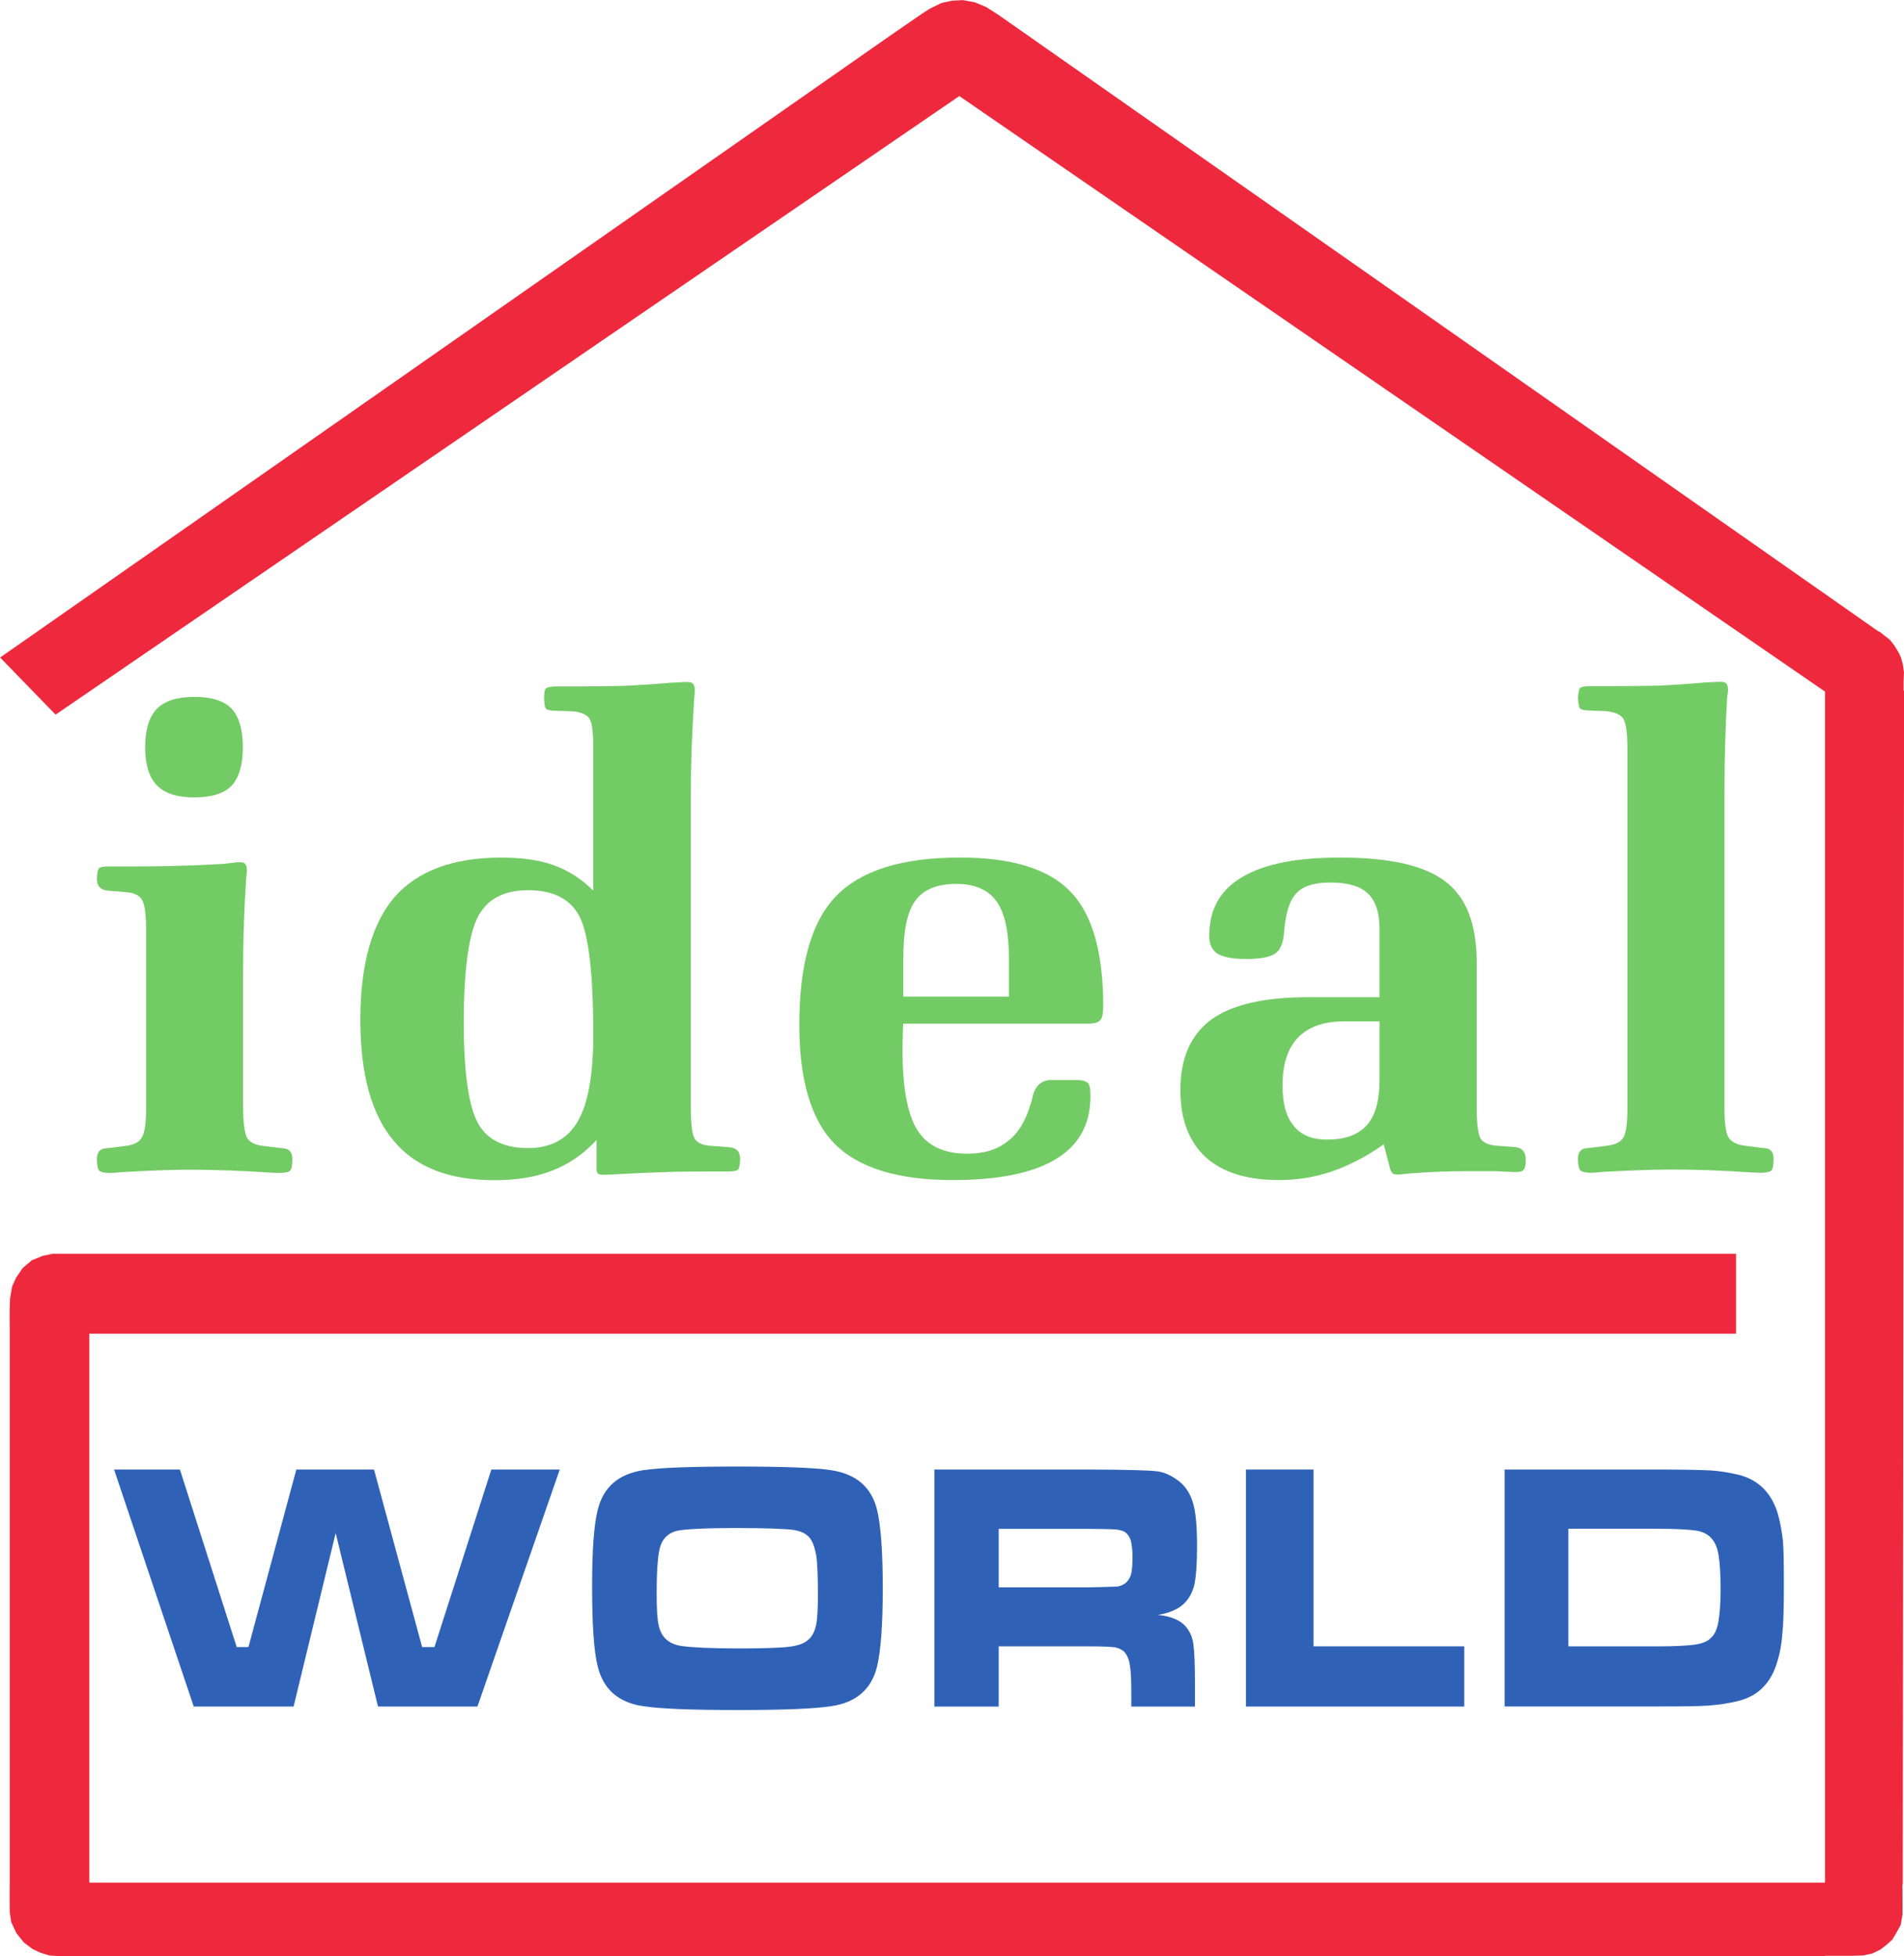
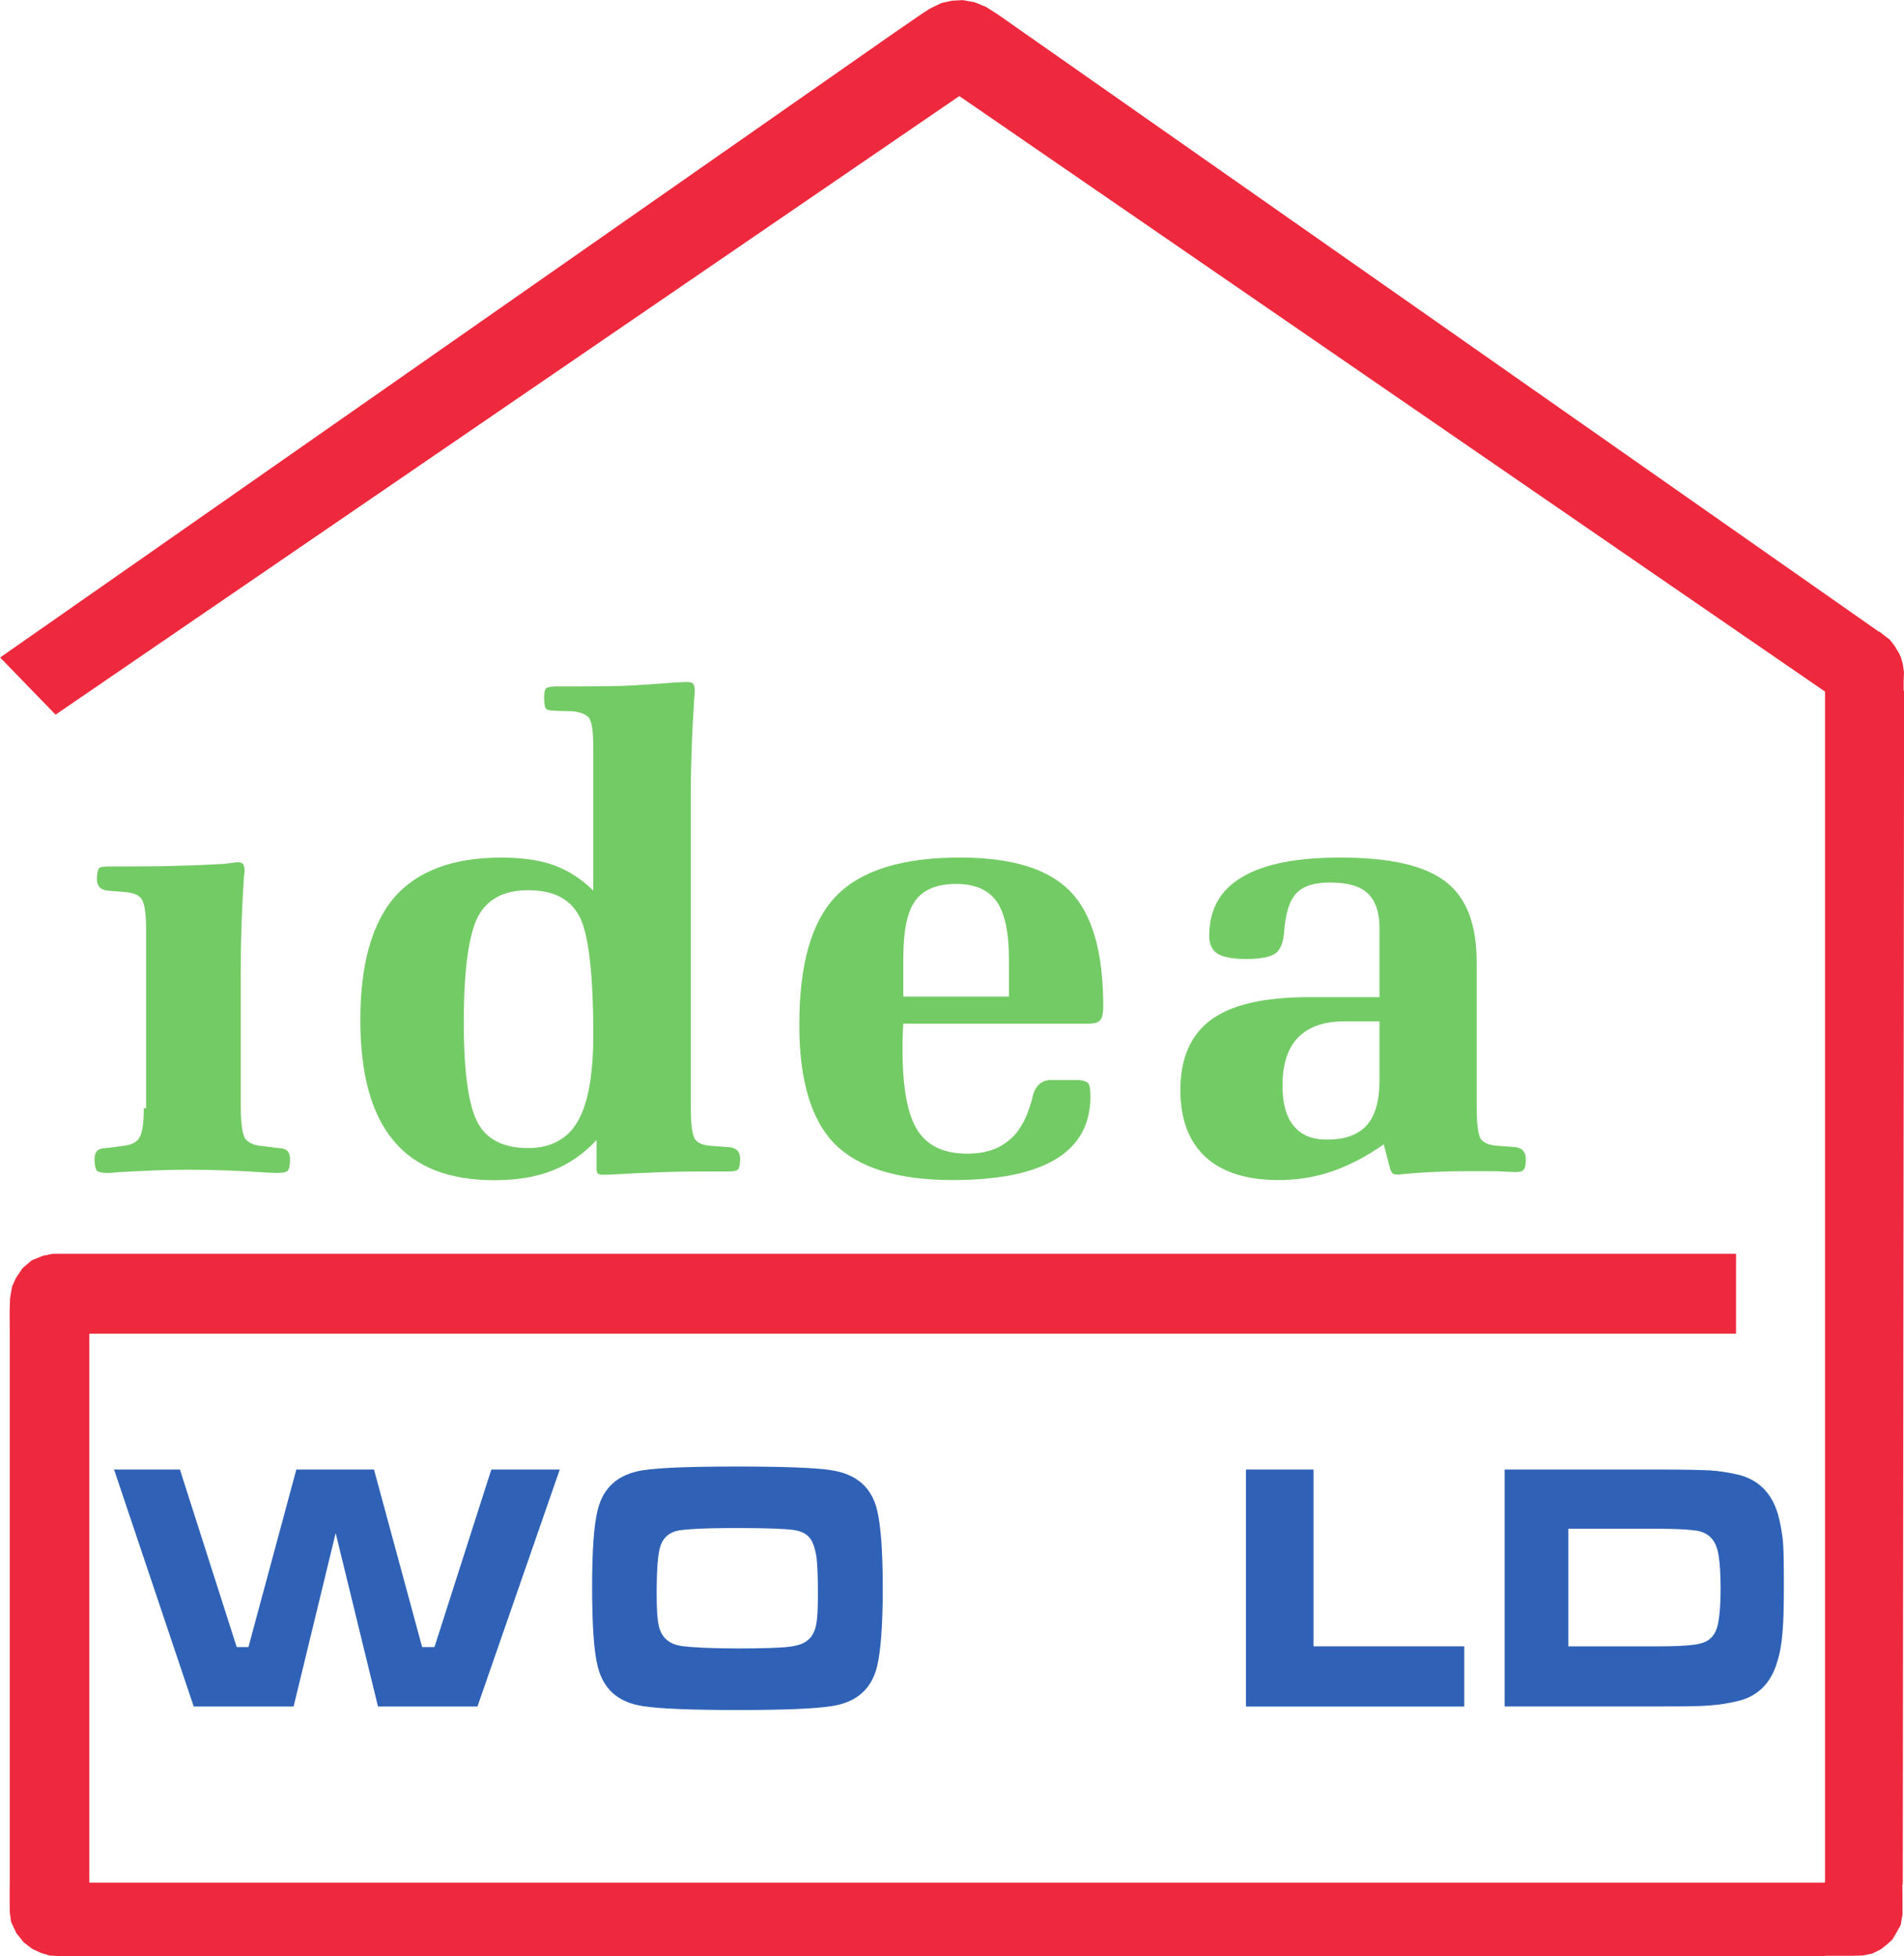
<svg xmlns="http://www.w3.org/2000/svg" height="616.38" width="600" version="1.1">
  <defs />
  <g fill-rule="nonzero" transform="translate(-1127.559,1436.706)">
-     <path fill="#73cb65" d="m1173.6-1087.5,0-56.392c0-4.795-0.472-7.992-1.31-9.329-0.839-1.441-2.647-2.227-5.424-2.411l-5.189-0.419c-2.411-0.183-3.59-1.467-3.59-3.695,0.052-1.913,0.314-2.987,0.681-3.38,0.288-0.341,1.336-0.577,2.909-0.577h7.678c5.319,0,10.377-0.052,15.172-0.236,4.717-0.052,9.224-0.367,13.626-0.577l4.114-0.498h0.734c0.917,0,1.572,0.131,1.808,0.524,0.367,0.419,0.55,1.101,0.55,2.175,0,0.157-0.052,0.97-0.21,2.149-0.629,9.329-0.996,19.47-0.996,30.135v41.324c0,5.87,0.524,9.381,1.389,10.718,1.022,1.415,2.725,2.175,5.319,2.385l4.743,0.603c0.367,0.052,0.865,0.079,1.415,0.131,1.756,0.183,2.673,1.284,2.673,3.406,0,1.939-0.236,3.145-0.76,3.669-0.419,0.419-1.572,0.681-3.328,0.681-0.288,0-1.363-0.052-2.961-0.105-8.359-0.577-16.823-0.917-25.287-0.917-6.787,0-13.967,0.341-21.461,0.76-1.992,0.21-3.223,0.262-3.747,0.262-1.625,0-2.83-0.262-3.276-0.681-0.498-0.524-0.786-1.729-0.786-3.669,0-2.123,0.891-3.223,2.647-3.406,0.524-0.052,1.022-0.079,1.415-0.131l4.638-0.603c2.725-0.236,4.586-1.153,5.398-2.594,0.943-1.363,1.415-4.507,1.415-9.303" />
-     <path fill="#73cb65" d="m1173.3-1201.3c0-5.582,1.258-9.512,3.695-12.08,2.516-2.516,6.42-3.747,11.818-3.747,5.45,0,9.329,1.232,11.713,3.695,2.306,2.516,3.564,6.446,3.564,12.133,0,5.686-1.258,9.722-3.564,12.185-2.385,2.437-6.263,3.669-11.713,3.669-5.398,0-9.303-1.232-11.818-3.8-2.437-2.568-3.695-6.499-3.695-12.054" />
+     <path fill="#73cb65" d="m1173.6-1087.5,0-56.392c0-4.795-0.472-7.992-1.31-9.329-0.839-1.441-2.647-2.227-5.424-2.411l-5.189-0.419c-2.411-0.183-3.59-1.467-3.59-3.695,0.052-1.913,0.314-2.987,0.681-3.38,0.288-0.341,1.336-0.577,2.909-0.577h7.678c5.319,0,10.377-0.052,15.172-0.236,4.717-0.052,9.224-0.367,13.626-0.577l4.114-0.498c0.917,0,1.572,0.131,1.808,0.524,0.367,0.419,0.55,1.101,0.55,2.175,0,0.157-0.052,0.97-0.21,2.149-0.629,9.329-0.996,19.47-0.996,30.135v41.324c0,5.87,0.524,9.381,1.389,10.718,1.022,1.415,2.725,2.175,5.319,2.385l4.743,0.603c0.367,0.052,0.865,0.079,1.415,0.131,1.756,0.183,2.673,1.284,2.673,3.406,0,1.939-0.236,3.145-0.76,3.669-0.419,0.419-1.572,0.681-3.328,0.681-0.288,0-1.363-0.052-2.961-0.105-8.359-0.577-16.823-0.917-25.287-0.917-6.787,0-13.967,0.341-21.461,0.76-1.992,0.21-3.223,0.262-3.747,0.262-1.625,0-2.83-0.262-3.276-0.681-0.498-0.524-0.786-1.729-0.786-3.669,0-2.123,0.891-3.223,2.647-3.406,0.524-0.052,1.022-0.079,1.415-0.131l4.638-0.603c2.725-0.236,4.586-1.153,5.398-2.594,0.943-1.363,1.415-4.507,1.415-9.303" />
    <path fill="#73cb65" d="m1343.3-1221.8-4.25,0.219c-5.608,0.472-10.711,0.79-15.375,1-4.664,0.105-8.995,0.156-13.188,0.156h-7.656c-1.782,0-2.847,0.306-3.188,0.594-0.446,0.419-0.625,1.495-0.625,3.094,0.079,1.834,0.206,3.003,0.625,3.344,0.236,0.393,1.349,0.604,3,0.656l5.344,0.156c2.515,0.236,4.275,0.946,5.219,2.125,0.891,1.232,1.312,4.365,1.312,9.344v45.031c-3.721-3.669-7.769-6.287-12.25-7.938-4.507-1.651-10.047-2.469-16.781-2.469-15.198,0-26.366,4.214-33.625,12.469-7.101,8.307-10.75,21.23-10.75,38.656,0,17.059,3.493,29.777,10.438,38.031,6.918,8.412,17.541,12.5,31.875,12.5,7.049,0,13.119-1.019,18.281-3.062,5.189-2.044,9.808-5.244,13.844-9.594v9.125c0,0.708,0.18,1.212,0.469,1.5,0.341,0.183,0.834,0.312,1.594,0.312h0.969l4.156-0.188c4.428-0.288,8.966-0.442,13.656-0.625,4.691-0.184,9.664-0.219,15.062-0.219h5.75c1.546,0,2.513-0.201,2.906-0.594,0.367-0.341,0.661-1.457,0.688-3.344,0-2.358-1.209-3.562-3.594-3.719l-5.438-0.406c-2.542-0.131-4.124-0.789-5.094-1.969-0.917-1.153-1.406-4.472-1.406-9.844v-99.469c0-9.984,0.428-19.764,1.031-29.25,0.131-1.599,0.219-2.608,0.219-2.844,0-1.074-0.169-1.8-0.562-2.219-0.236-0.341-0.859-0.562-1.75-0.562h-0.906zm-49.312,65.594c7.914,0,13.221,2.716,16.156,8.219,2.909,5.555,4.375,18.046,4.375,37.438,0,12.499-1.657,21.632-4.906,27.188-3.197,5.555-8.498,8.406-15.625,8.406-7.599,0-12.925-2.598-15.781-7.812-2.909-5.162-4.5-15.818-4.5-31.75,0-16.771,1.596-27.887,4.531-33.469,2.935-5.503,8.229-8.219,15.75-8.219z" />
    <path fill="#73cb65" d="m1430-1166.5c-18.212,0-31.217,4.09-39,12.187-7.783,8.071-11.562,21.596-11.562,40.594,0,17.295,3.709,29.838,11.125,37.438,7.573,7.547,19.909,11.406,37.125,11.406,14.465,0,25.366-2.17,32.625-6.625,7.311-4.402,10.875-11.055,10.875-19.781,0-2.201-0.236-3.663-0.812-4.188-0.629-0.603-1.905-0.938-3.844-0.938h-7.688c-3.092,0-5.068,1.827-5.906,5.312-0.183,1.048-0.425,1.845-0.688,2.5-1.572,5.241-3.865,9.047-7.219,11.562-3.302,2.62-7.442,3.844-12.656,3.844-7.363,0-12.627-2.459-15.719-7.438-3.144-4.953-4.688-13.415-4.688-25.469,0-2.123,0.042-3.665,0.094-4.844,0.026-1.127,0.077-2.171,0.156-3.219h58.312c1.939,0,3.168-0.407,3.719-1.062,0.681-0.681,0.969-2.299,0.969-4.5,0-17.111-3.536-29.097-10.375-36.094-6.918-7.154-18.492-10.688-34.844-10.688zm-1.094,8.312c5.817,0,10.098,1.836,12.719,5.531,2.62,3.721,3.875,9.723,3.875,18.188v11.781h-33.281v-12.281c0-8.438,1.234-14.395,3.75-17.906,2.568-3.538,6.858-5.312,12.938-5.312z" />
    <path fill="#73cb65" d="m1549.9-1166.5c-13.783,0-24.041,2.042-30.906,6.156-6.997,4.114-10.375,10.251-10.375,18.531,0,2.594,0.869,4.472,2.625,5.625,1.834,1.075,4.817,1.656,9.062,1.656,4.376,0,7.37-0.603,8.969-1.625,1.677-1.022,2.675-3.311,2.938-6.875,0.446-5.896,1.7-9.991,3.875-12.219,2.123-2.306,5.688-3.375,10.719-3.375,5.424,0,9.402,1.137,11.812,3.469,2.411,2.306,3.656,5.953,3.656,11.062v21.594h-22.344c-13.914,0-24.1,2.315-30.625,7.031-6.525,4.795-9.781,12.161-9.781,22.25,0,9.224,2.67,16.194,7.938,21.094,5.372,4.874,12.989,7.25,23.156,7.25,5.765,0,11.368-0.911,16.688-2.719,5.319-1.861,10.757-4.627,16.312-8.531l1.969,7.562c0.262,0.812,0.587,1.368,0.875,1.656,0.288,0.183,0.777,0.281,1.406,0.281h0.625l3.906-0.375c0.131,0,0.63-0.068,1.469-0.094,4.795-0.367,9.859-0.562,14.969-0.562h10.156l5.562,0.25h0.875c1.179,0,1.977-0.236,2.344-0.812,0.419-0.498,0.594-1.505,0.594-3.156,0-2.463-1.209-3.749-3.594-3.906l-5.531-0.406c-2.516-0.21-4.265-0.924-5.156-2.312-0.76-1.415-1.188-4.758-1.188-10.156v-45.312c0-12.054-3.24-20.49-9.844-25.469-6.525-5.057-17.565-7.562-33.156-7.562zm1.094,51.625,11.281,0,0,18.562c0,6.42-1.306,11.122-4.031,14.188-2.751,3.04-6.902,4.5-12.562,4.5-4.612,0-8.1-1.425-10.406-4.281-2.411-2.856-3.562-7.1-3.562-12.812,0-6.708,1.662-11.745,4.938-15.125,3.276-3.276,8.028-5.031,14.344-5.031z" />
-     <path fill="#73cb65" d="m1640.4-1087.5,0-113.26c0-5.084-0.472-8.149-1.31-9.512-0.865-1.31-2.725-2.07-5.45-2.358l-5.162-0.183c-1.651-0.052-2.594-0.288-2.987-0.629-0.314-0.341-0.576-1.494-0.681-3.328,0.105-1.73,0.367-2.804,0.655-3.171,0.341-0.262,1.337-0.577,3.014-0.577h7.625c4.298,0,8.805-0.052,13.521-0.131,4.638-0.21,9.853-0.524,15.33-1.022l4.009-0.183h0.865c0.891,0,1.494,0.183,1.808,0.577,0.288,0.367,0.472,1.127,0.472,2.201,0,0.131-0.079,0.786-0.288,2.123-0.524,9.381-0.839,19.417-0.839,30.056v99.393c0,4.769,0.446,7.888,1.336,9.25,0.917,1.441,2.752,2.332,5.398,2.594l4.717,0.603c0.341,0.053,0.786,0.079,1.441,0.131,1.703,0.183,2.594,1.284,2.594,3.406,0,1.939-0.262,3.144-0.734,3.669-0.498,0.393-1.572,0.681-3.302,0.681-0.367,0-1.389-0.052-2.961-0.105-8.412-0.577-16.849-0.917-25.34-0.917-6.787,0-13.941,0.341-21.488,0.734-1.887,0.236-3.144,0.288-3.695,0.288-1.651,0-2.778-0.288-3.328-0.681-0.472-0.524-0.812-1.73-0.812-3.669,0-2.123,0.917-3.223,2.673-3.406,0.55-0.052,1.101-0.079,1.467-0.131l4.691-0.603c2.673-0.262,4.428-1.074,5.372-2.437,0.917-1.389,1.389-4.481,1.389-9.407" />
    <path fill="#2f62b7" d="m1163.5-973.67,20.754,0,17.898,55.946,3.695,0,15.094-55.946,24.475,0,15.172,55.946,3.878,0,17.924-55.946,21.566,0-25.942,74.682-31.34,0-13.338-54.662-13.259,54.662-31.471,0-25.104-74.682z" />
    <path fill="#2f62b7" d="m1359.9-974.61c-14.36,0-24.347,0.344-29.719,1.156-7.73,1.232-12.468,5.284-14.25,12.438-1.232,4.822-1.781,12.909-1.781,24.281,0,11.949,0.55,20.314,1.781,25.188,1.782,7.154,6.52,11.285,14.25,12.438,5.477,0.839,15.415,1.219,29.906,1.219,14.255,0,24.123-0.38,29.469-1.219,7.809-1.153,12.593-5.284,14.375-12.438,1.179-4.874,1.812-13.11,1.812-24.719,0-11.661-0.633-19.928-1.812-24.75-1.782-7.154-6.566-11.206-14.375-12.438-5.346-0.812-15.322-1.156-29.656-1.156zm0.062,19.375c9.407,0,15.349,0.258,17.812,0.625,2.463,0.393,4.233,1.339,5.281,2.938,0.812,1.258,1.419,3.157,1.812,5.594,0.288,2.62,0.438,6.493,0.438,11.812,0,4.56-0.174,7.806-0.594,9.719-0.446,1.965-1.284,3.609-2.438,4.5-1.31,1.232-3.275,1.878-6,2.219-2.725,0.341-8.074,0.531-16.25,0.531-8.648,0-14.47-0.331-17.562-0.75-4.035-0.55-6.474-2.664-7.312-6.438-0.472-2.044-0.656-5.294-0.656-9.906,0-7.442,0.344-12.5,1.156-15.094,0.76-2.385,2.412-4.074,4.875-4.781,2.254-0.603,8.668-0.969,19.438-0.969z" />
-     <path fill="#2f62b7" d="m1422-973.67,0,74.688,20.281,0,0-18.969,28.625,0c4.035,0,6.836,0.129,8.094,0.312,1.336,0.314,2.413,0.875,3.094,1.688,0.76,1.022,1.348,2.369,1.531,4.125,0.341,1.808,0.438,4.787,0.438,8.875v3.969h20.062v-6.906c0-6.42-0.185-10.649-0.5-12.719-0.262-2.018-0.957-3.736-2.031-5.125-1.782-2.411-4.937-3.732-9.156-4.125,3.564-0.603,6.307-1.755,8.062-3.406,1.677-1.52,2.835-3.657,3.438-6.094,0.524-2.542,0.844-6.555,0.844-12.031,0-6.42-0.406-11.159-1.375-14.094-0.97-3.118-2.682-5.484-5.25-7.188-2.149-1.467-4.283-2.343-6.562-2.5-2.332-0.262-9.174-0.448-20.625-0.5h-48.969zm20.281,18.688,28.406,0c4.717,0.026,7.525,0.135,8.469,0.188,1.022,0.131,1.803,0.284,2.562,0.625,1.022,0.55,1.706,1.508,2.125,2.688,0.341,1.179,0.594,3.012,0.594,5.344,0,2.62-0.159,4.425-0.5,5.656-0.393,1.205-1.036,2.116-1.875,2.719-0.681,0.498-1.52,0.812-2.438,0.969-0.996,0.026-3.917,0.145-8.844,0.25h-28.5v-18.438z" />
    <path fill="#2f62b7" d="m1520.2-973.67,21.278,0,0,55.71,47.508,0,0,18.972-68.786,0,0-74.682z" />
    <path fill="#2f62b7" d="m1601.7-973.67,0,74.656,48.125,0c7.494,0,12.907-0.045,16.156-0.281,3.354-0.262,6.373-0.704,9.281-1.438,6.237-1.494,10.342-5.626,12.281-12.125,0.917-2.83,1.457-5.895,1.719-9.406,0.341-3.407,0.438-8.438,0.438-15.094,0-6.053-0.045-10.705-0.281-13.719-0.341-2.987-0.824-5.802-1.531-8.344-1.992-6.97-6.37-11.251-13-12.719-2.961-0.681-5.713-1.067-8.281-1.25-2.647-0.131-8.27-0.281-16.812-0.281h-48.094zm20.094,18.656,28,0c6.237,0,10.382,0.284,12.531,0.625,2.123,0.393,3.65,1.262,4.75,2.625,1.048,1.232,1.727,2.938,2.094,5.375,0.367,2.332,0.594,5.821,0.594,10.406,0,4.612-0.3,8.153-0.719,10.406-0.419,2.385-1.274,4.057-2.375,5-0.943,1.022-2.667,1.753-5.156,2.094-2.411,0.341-6.264,0.531-11.531,0.531h-28.188v-37.062z" />
    <path fill="#ee293d" d="m1727.6-1219.1-0.157,0,0-2.725,0.105-3.066-0.341-2.463-0.603-2.175-0.629-1.389-1.467-2.411-1.467-1.861-1.284-0.97-1.965-1.546-0.105,0.079-277.66-194.51-3.695-2.358-3.538-1.467-3.826-0.708-3.433,0.183-3.249,0.708-3.669,1.782-2.49,1.598-8.726,6.001-281.8,196.87,17.478,18.002,284.79-194.91,272.81,187.65,0,0.262-0.026,0.105,0.026,0,0,374.75,1.179,0-1.258,0,0,0.157-546.91,0,0.026,0,0-172.97,518.92,0,0-25.156-519.4,0-11.084,0-3.014,0.603-3.564,1.441-2.882,2.463-2.07,3.04-1.258,2.778-0.629,3.721-0.131,3.957,0.026,6.682,0,173.45-0.026,2.856,0,2.856,0.026,3.511,0.446,3.171,1.625,3.485,2.358,2.961,2.778,2.096,2.542,1.179,2.752,0.839,3.747,0.262,555.87,0,0-0.157,8.438,0,3.511-0.105,2.909-0.629,2.568-1.258,2.018-1.572,1.677-1.52,1.284-2.149,1.363-2.463,0.577-3.302,0-4.035-0.026-3.511-0.026-1.992,0.131,0.157,0.419-376.27z" />
  </g>
</svg>